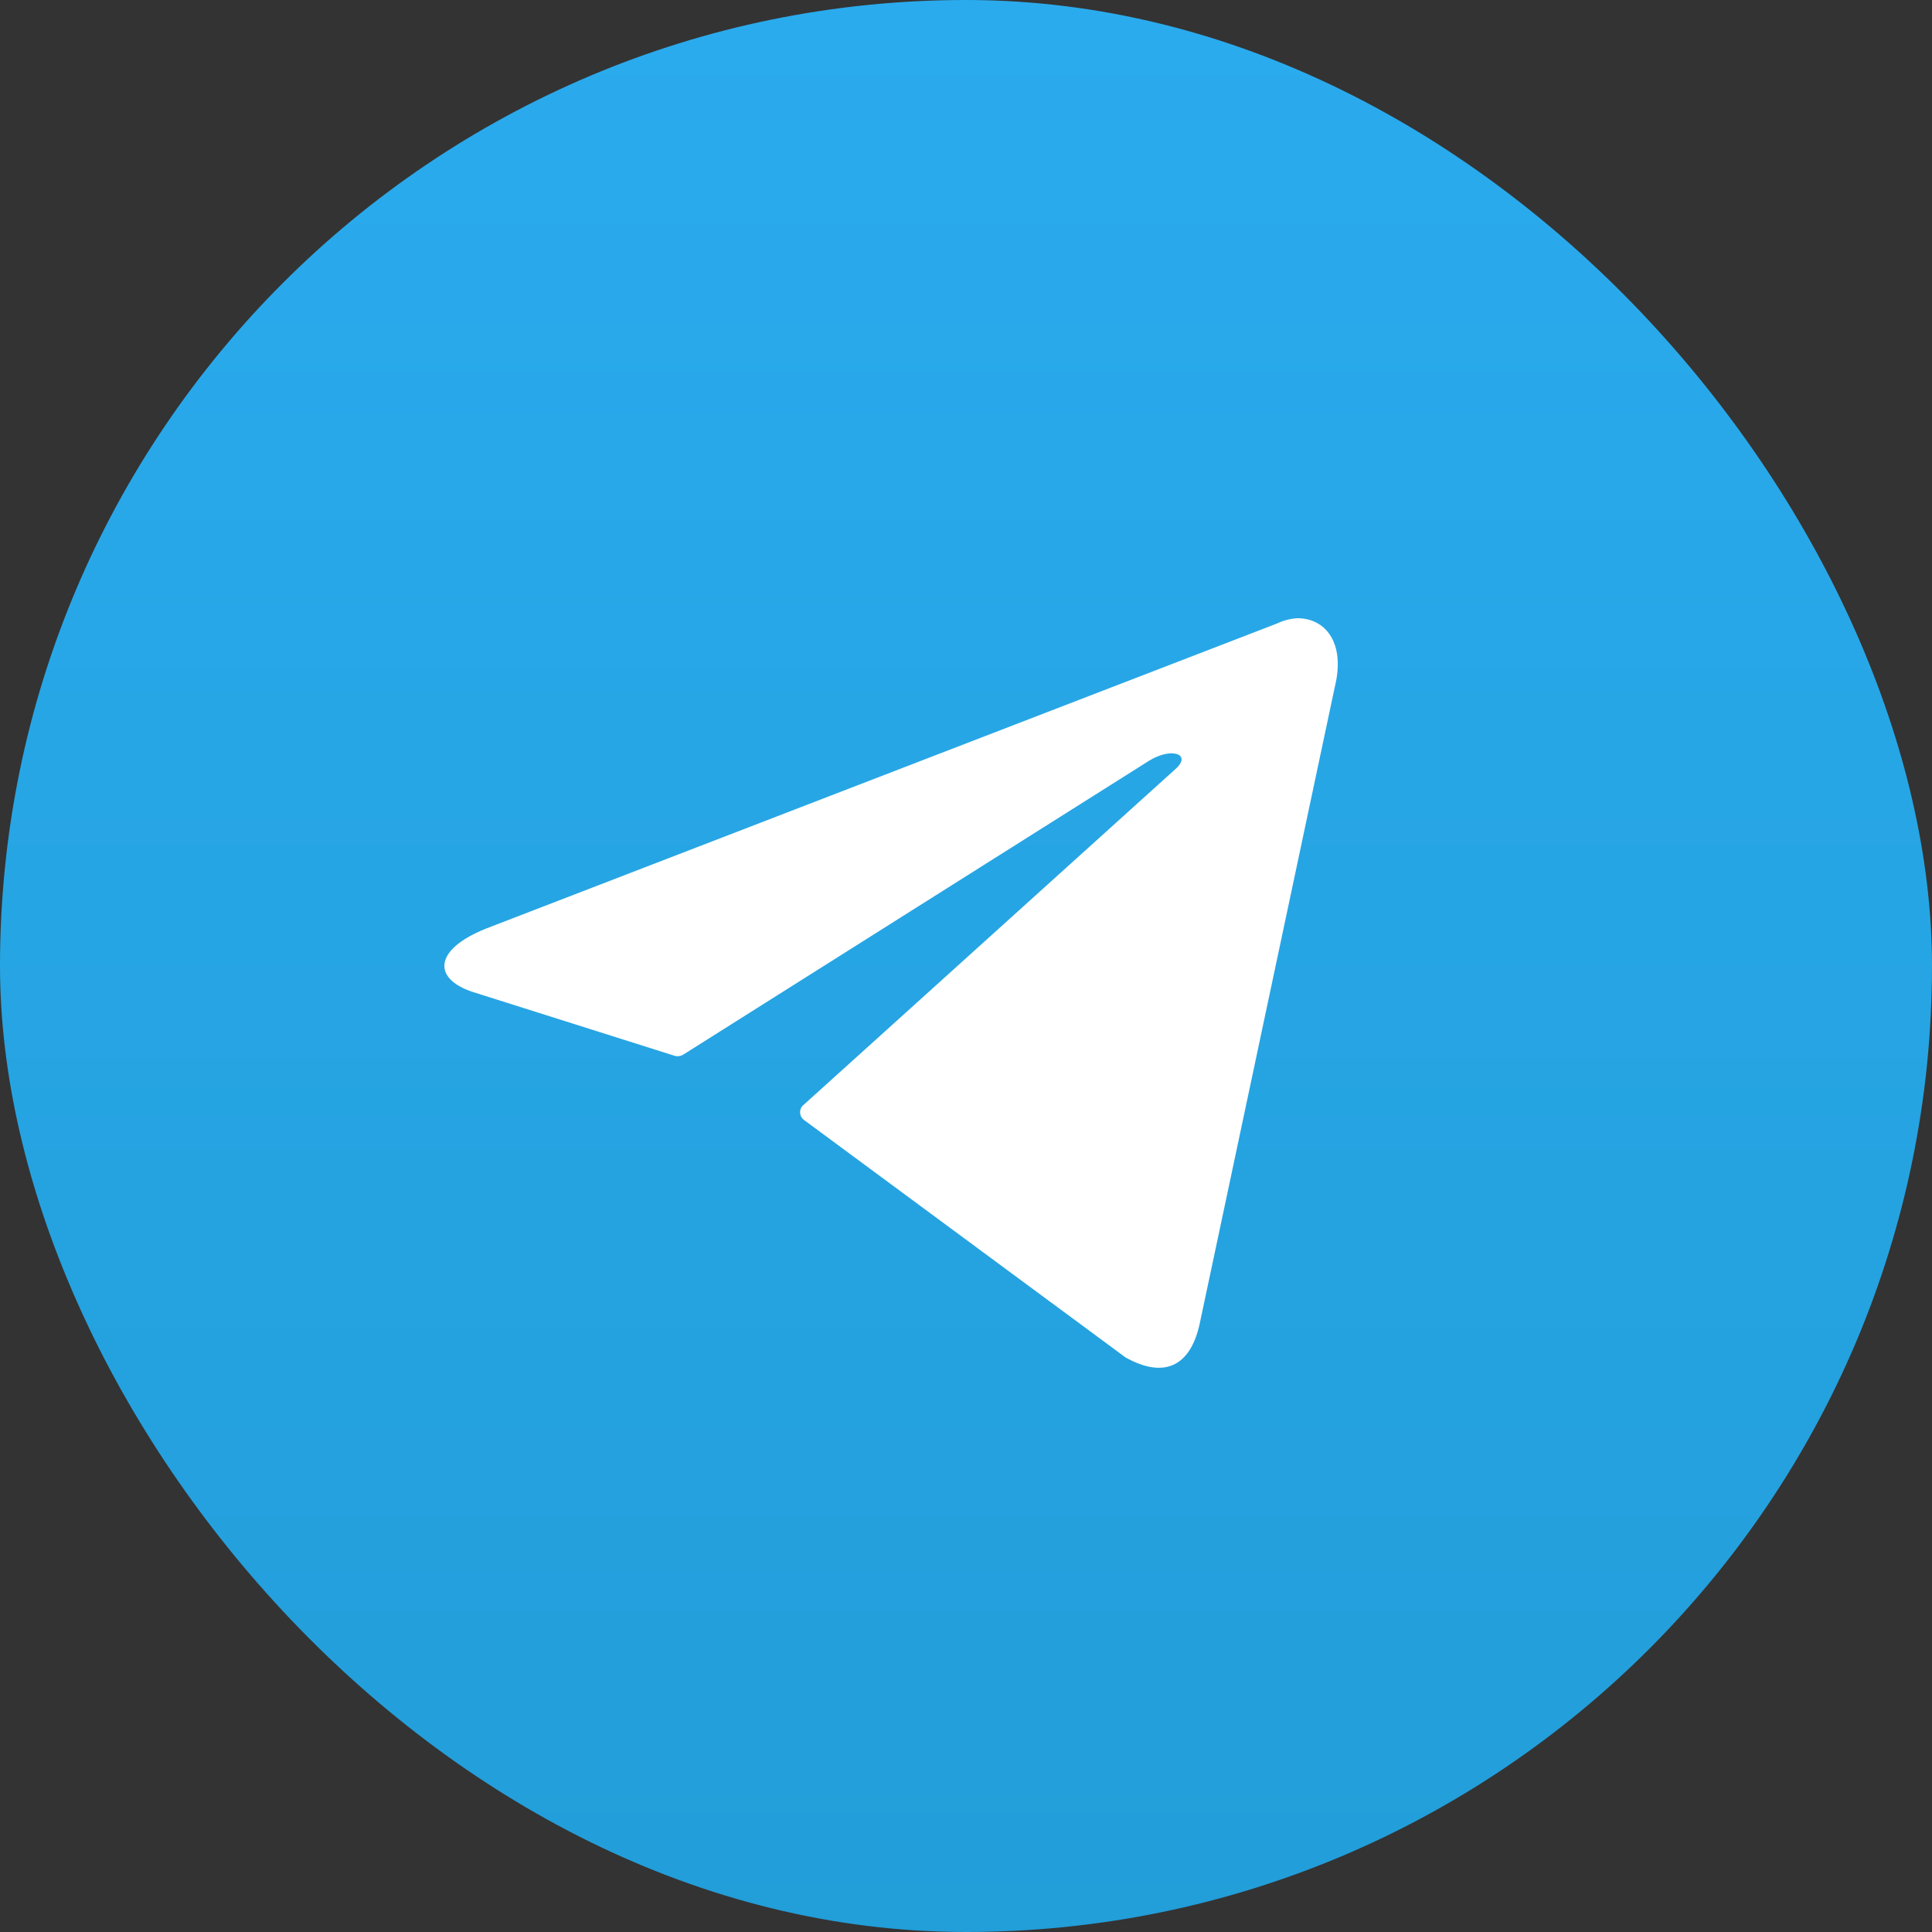
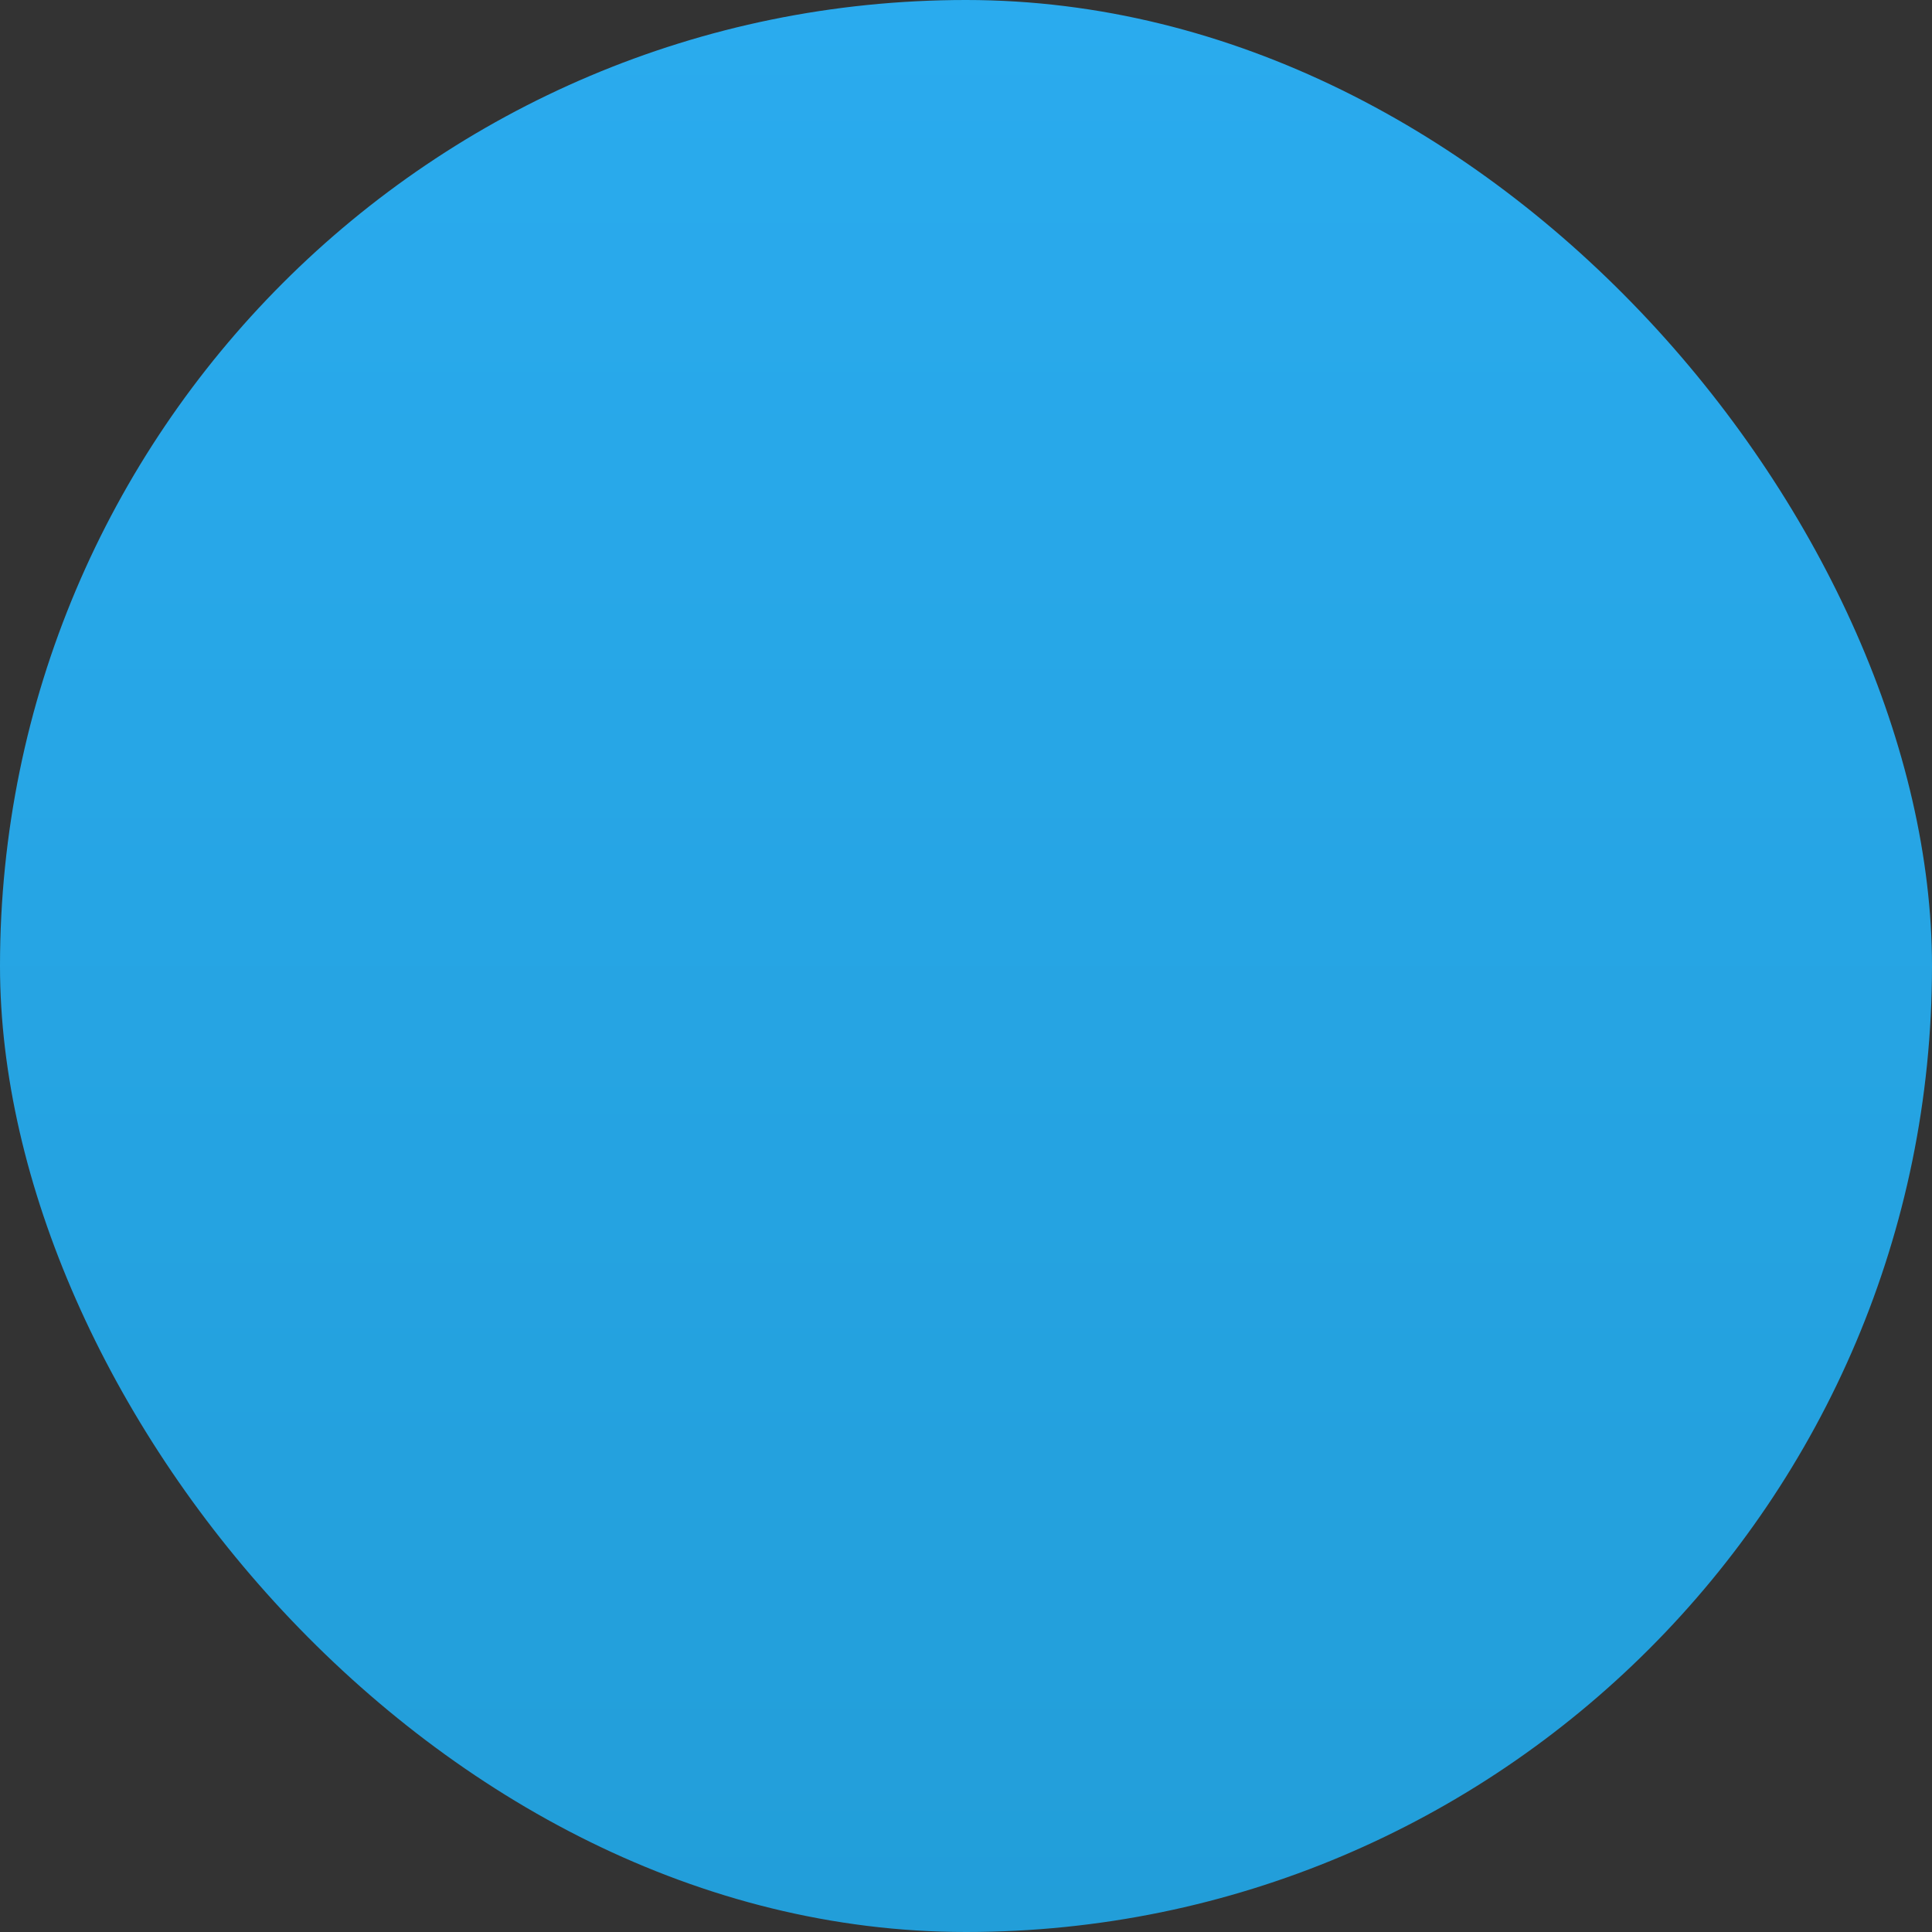
<svg xmlns="http://www.w3.org/2000/svg" width="40" height="40" viewBox="0 0 40 40" fill="none">
  <rect x="0" y="0" width="40" height="40" fill="#333333" stroke="none" />
  <rect width="40" height="40" rx="20" fill="url(#paint0_linear_1_438)" />
-   <path d="M26.864 12.8C27.434 12.8 27.864 13.3 27.634 14.23L24.844 27.38C24.649 28.315 24.084 28.54 23.304 28.105L16.649 23.19C16.623 23.172 16.602 23.147 16.587 23.119C16.573 23.091 16.565 23.059 16.565 23.027C16.565 22.996 16.573 22.964 16.587 22.936C16.602 22.908 16.623 22.884 16.649 22.865L24.334 15.925C24.684 15.615 24.259 15.465 23.799 15.745L14.154 21.83C14.124 21.849 14.091 21.861 14.057 21.866C14.022 21.87 13.987 21.866 13.954 21.855L9.859 20.56C8.949 20.295 8.949 19.67 10.064 19.225L26.449 12.905C26.579 12.843 26.72 12.807 26.864 12.8Z" fill="white" />
  <defs>
    <linearGradient id="paint0_linear_1_438" x1="20" y1="0" x2="20" y2="40" gradientUnits="userSpaceOnUse">
      <stop stop-color="#2AABEE" />
      <stop offset="1" stop-color="#229ED9" />
    </linearGradient>
  </defs>
</svg>